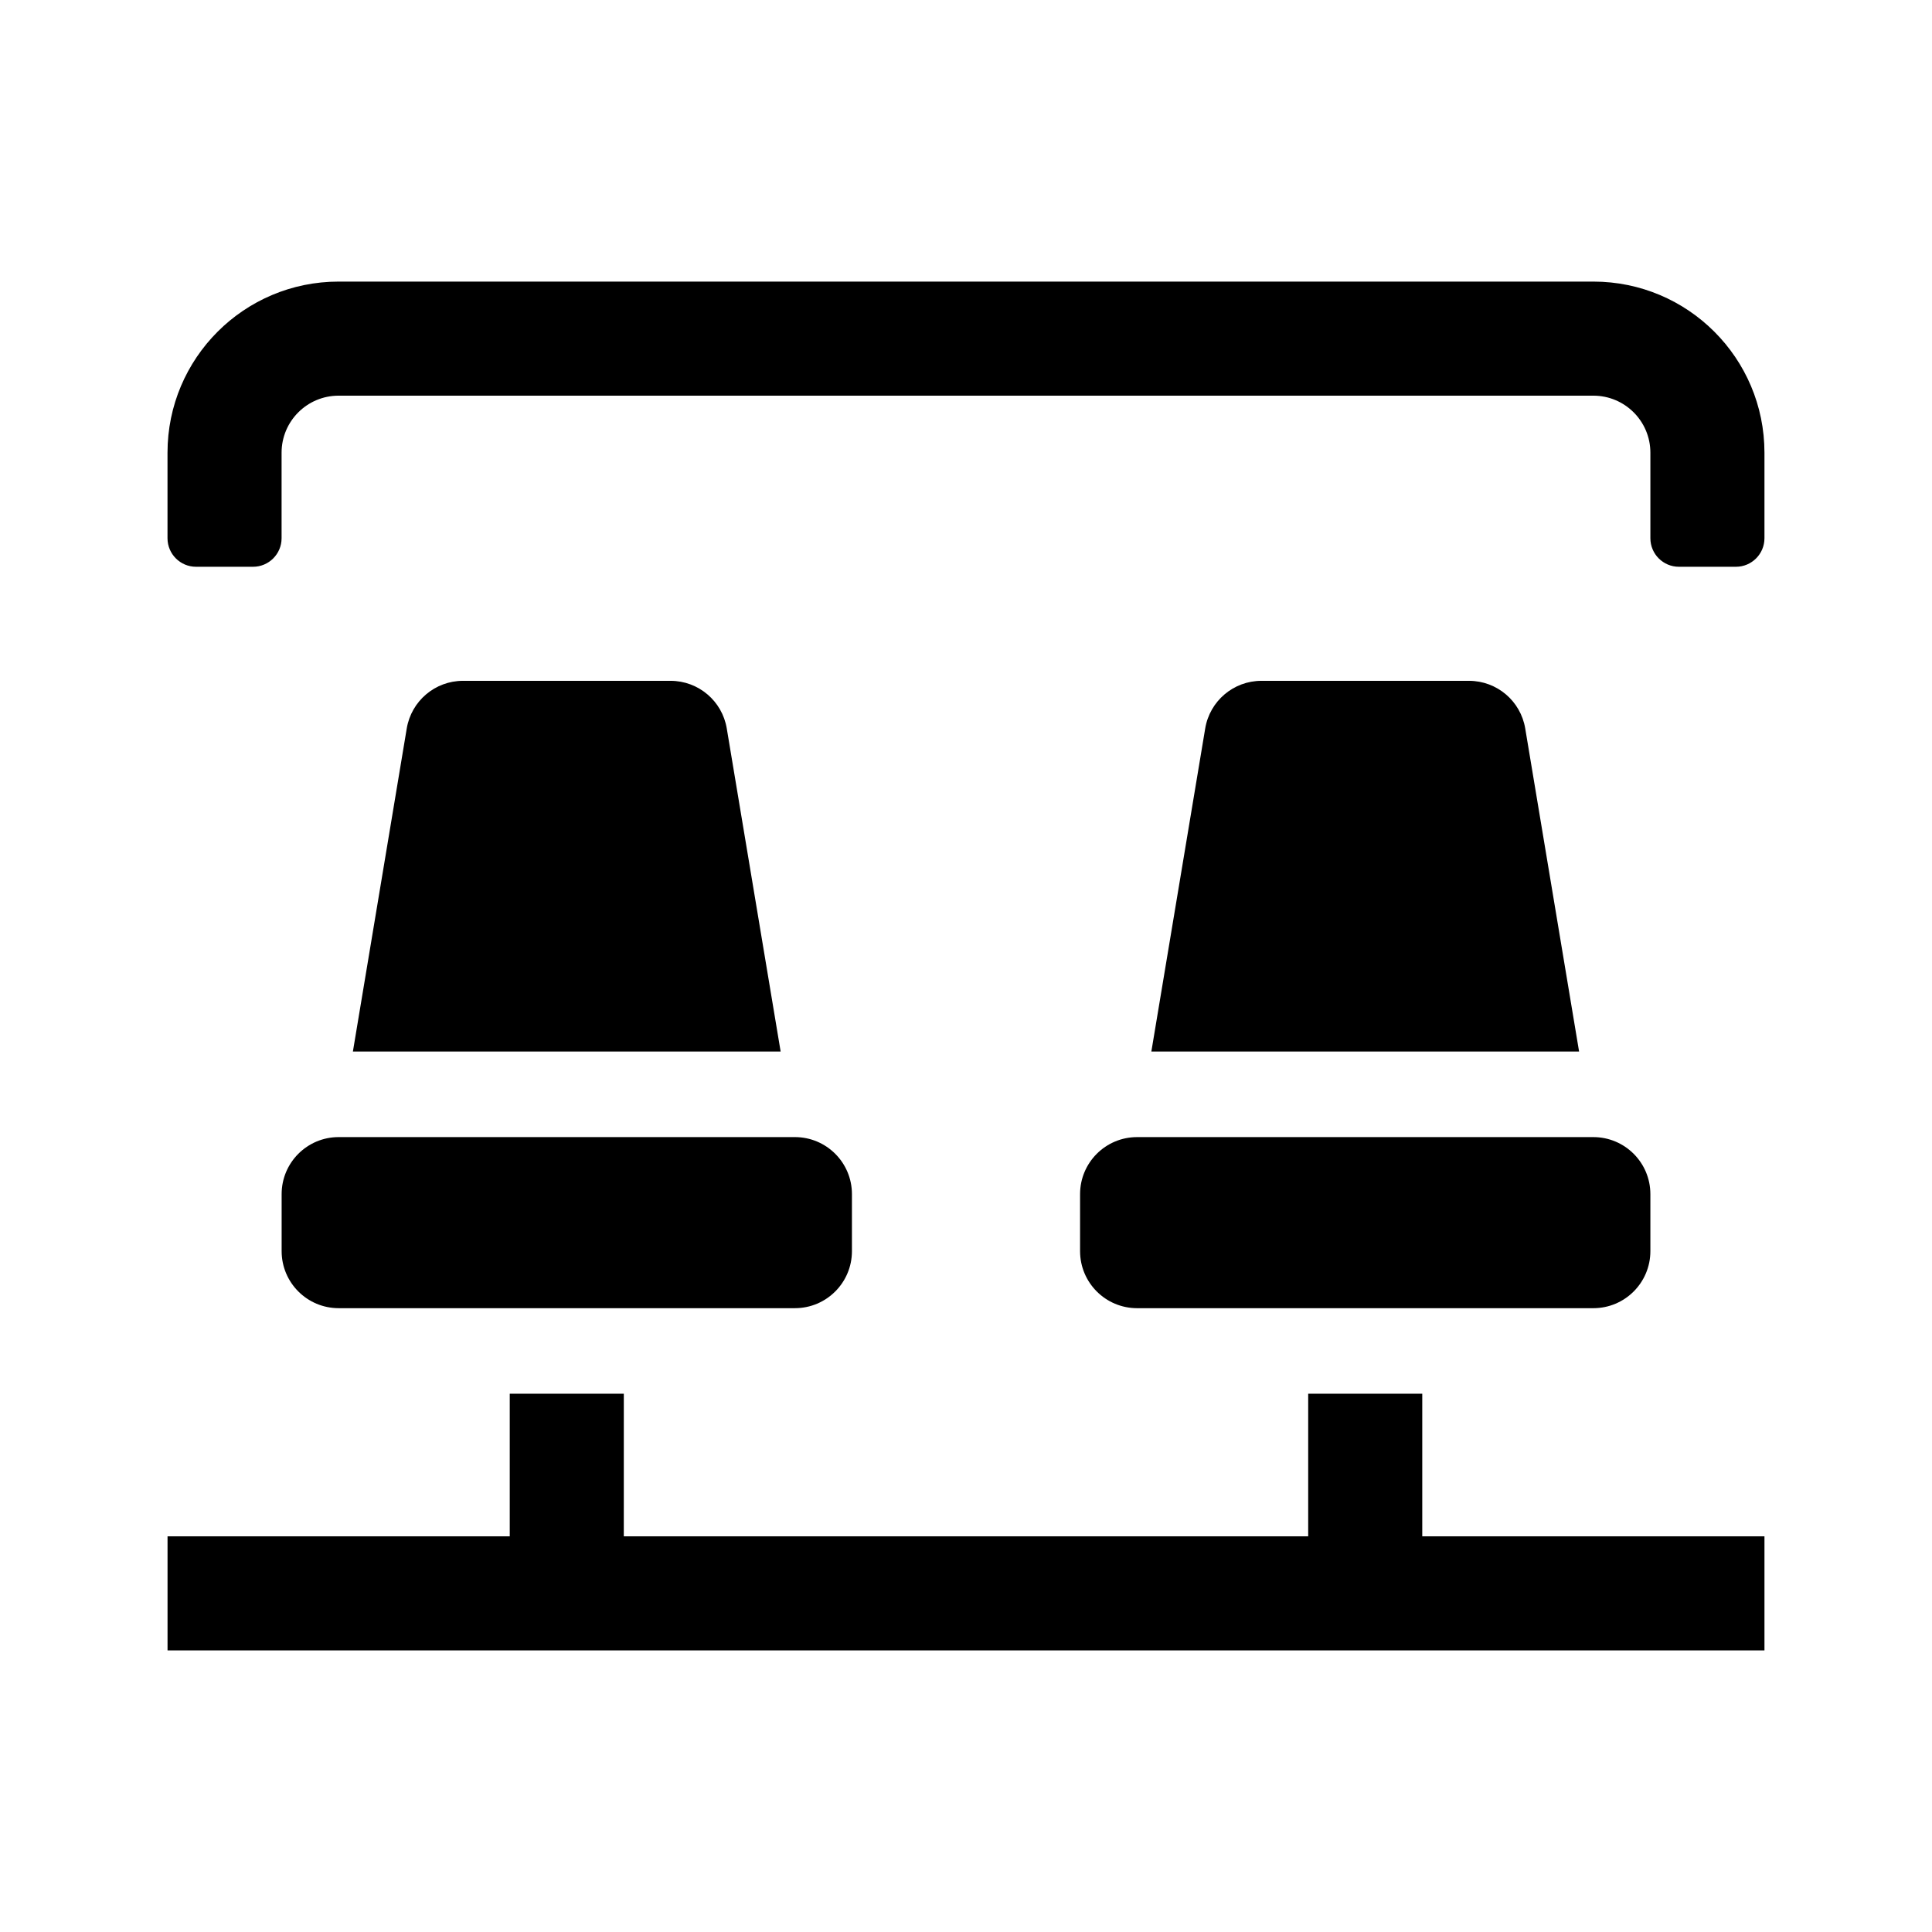
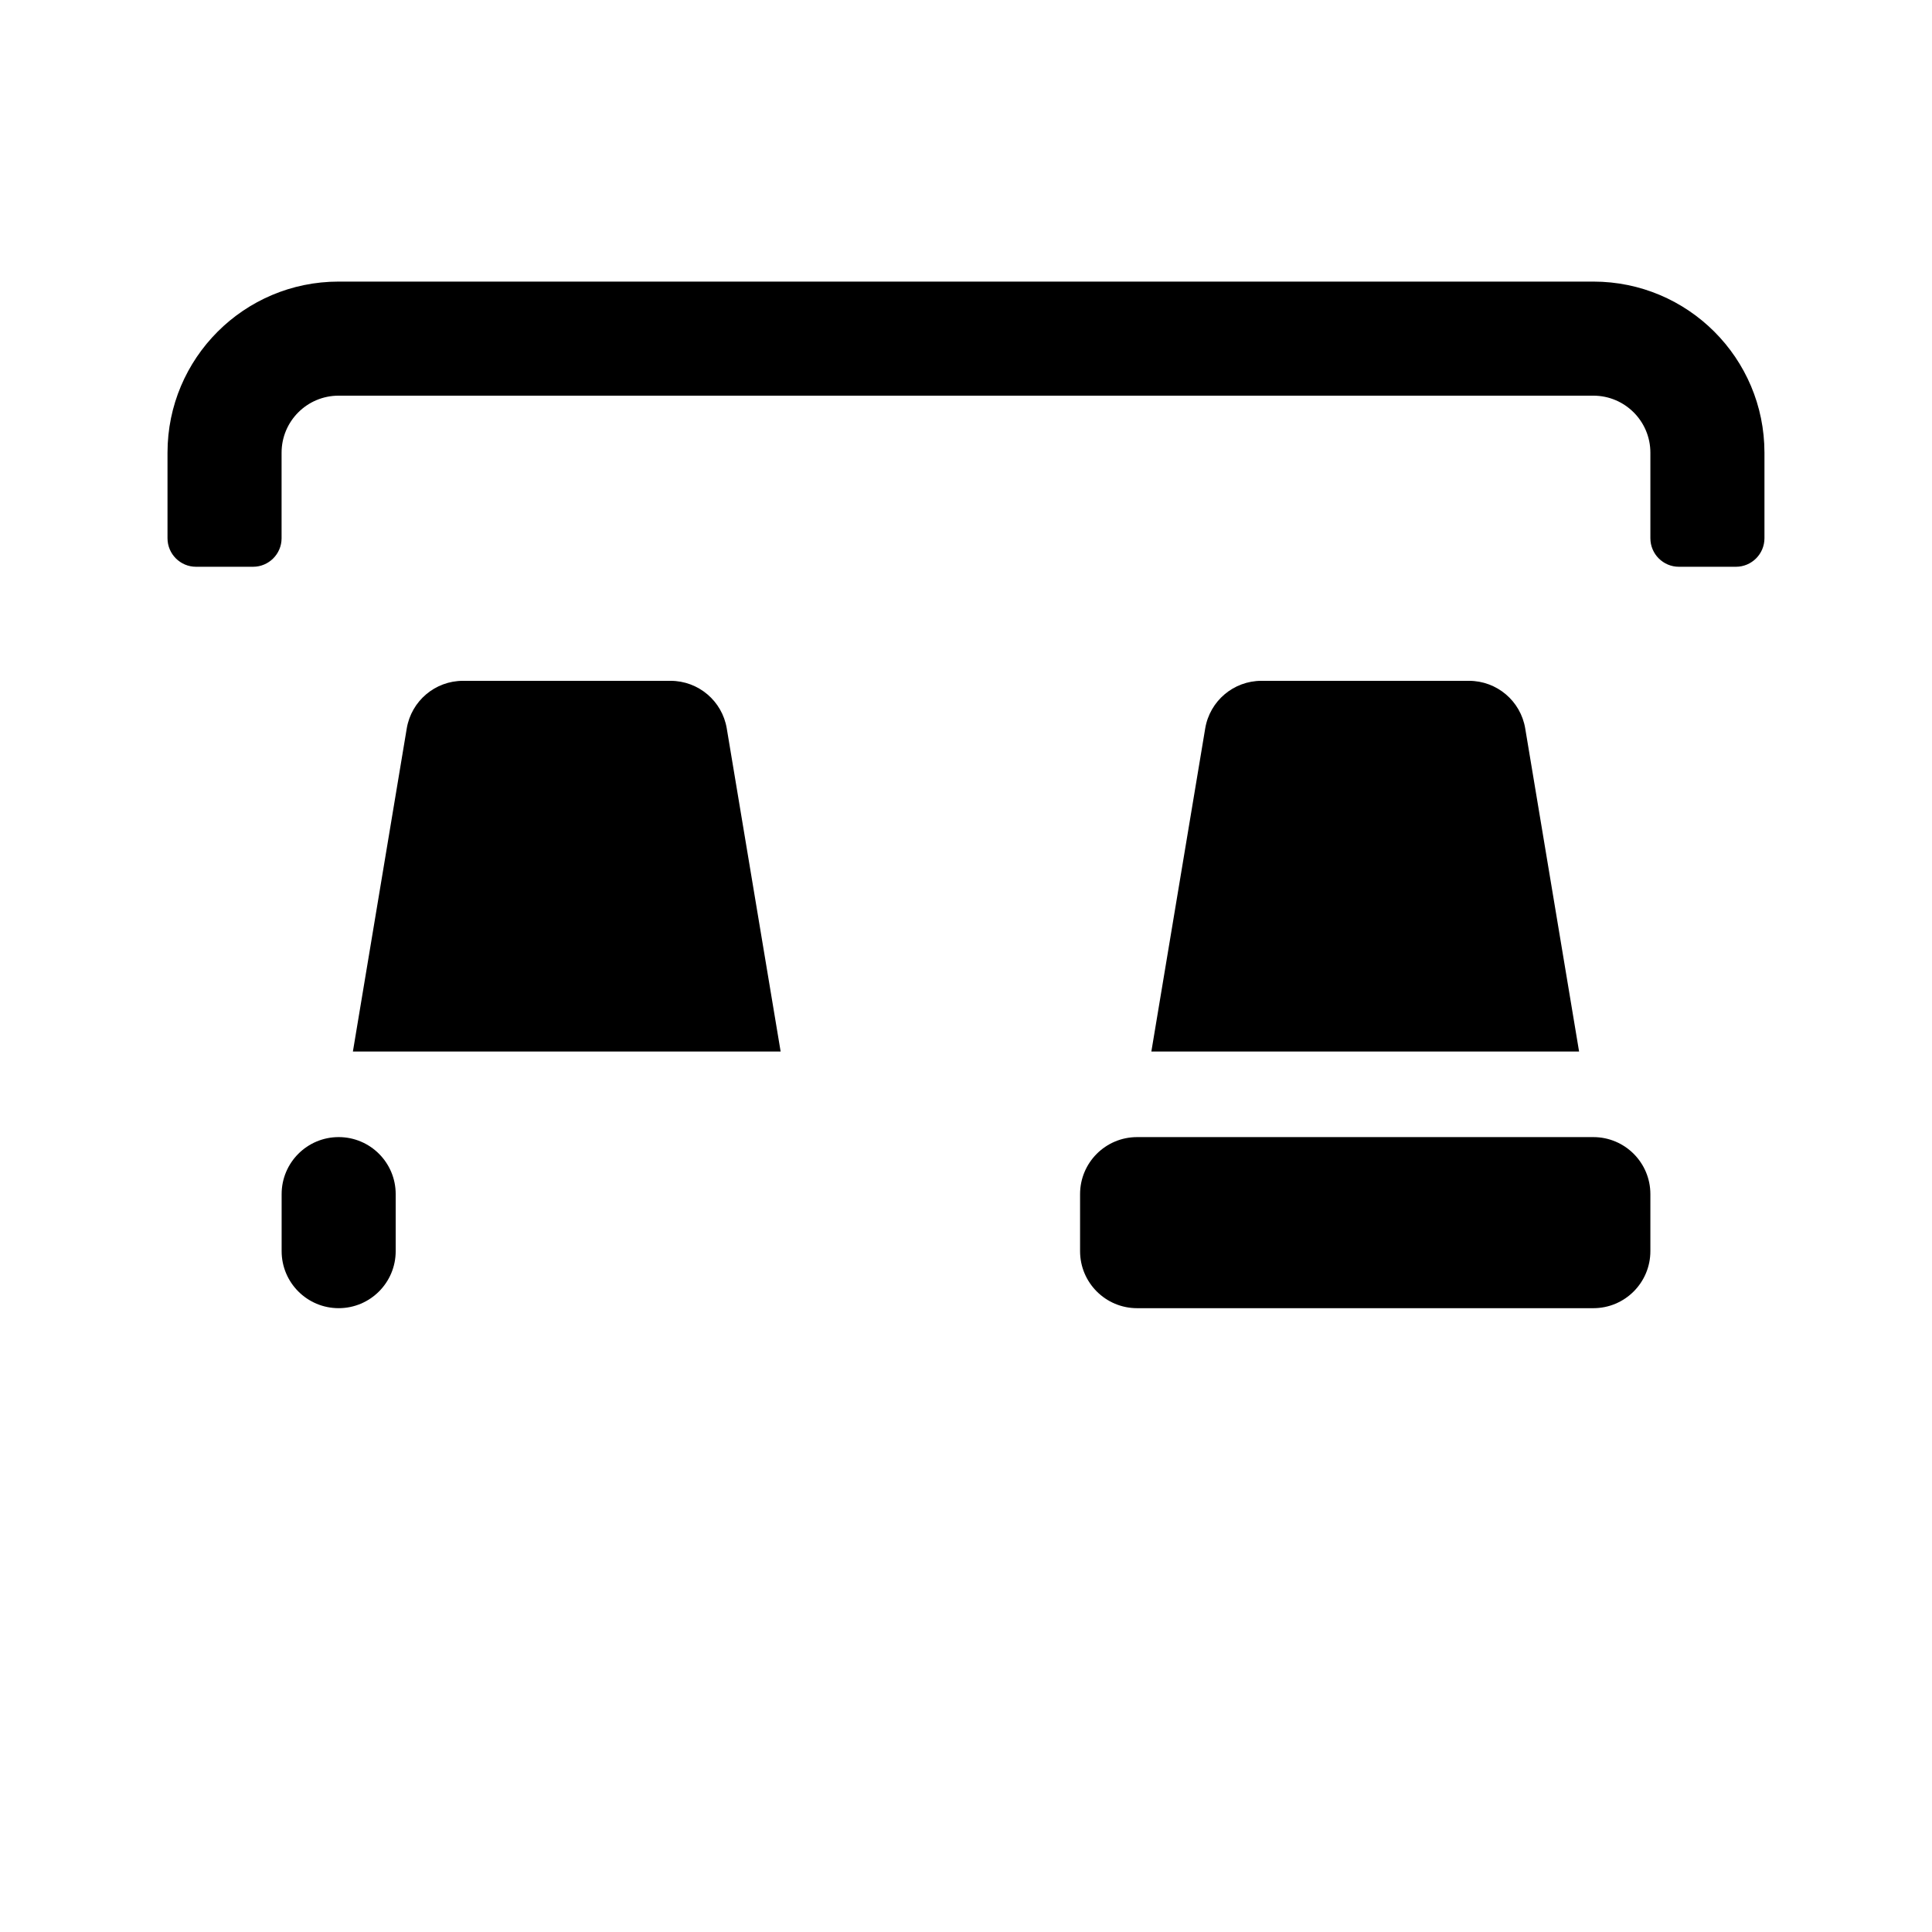
<svg xmlns="http://www.w3.org/2000/svg" fill="#000000" width="800px" height="800px" version="1.1" viewBox="144 144 512 512">
  <g>
    <path d="m604.04 294.2h-15.113c-4.172 0-7.559-3.387-7.559-7.559v-22.672c0-8.348-6.766-15.113-15.113-15.113h-332.52c-8.348 0-15.113 6.766-15.113 15.113v22.672c0 4.172-3.387 7.559-7.559 7.559h-15.113c-4.172 0-7.559-3.387-7.559-7.559v-22.672c0-25.043 20.297-45.344 45.344-45.344h332.52c25.043 0 45.344 20.297 45.344 45.344v22.672c-0.004 4.172-3.387 7.559-7.559 7.559z" />
    <path d="m237.52 422.67 14.27-85.613c1.215-7.293 7.519-12.633 14.906-12.633h55c7.387 0 13.695 5.34 14.906 12.629l14.277 85.617z" />
-     <path d="m354.66 490.68h-120.91c-8.348 0-15.113-6.766-15.113-15.113v-15.113c0-8.348 6.766-15.113 15.113-15.113h120.91c8.348 0 15.113 6.766 15.113 15.113v15.113c0 8.348-6.766 15.113-15.113 15.113z" />
+     <path d="m354.66 490.68h-120.91c-8.348 0-15.113-6.766-15.113-15.113v-15.113c0-8.348 6.766-15.113 15.113-15.113c8.348 0 15.113 6.766 15.113 15.113v15.113c0 8.348-6.766 15.113-15.113 15.113z" />
    <path d="m449.12 422.67 14.27-85.613c1.211-7.293 7.519-12.633 14.906-12.633h55c7.387 0 13.695 5.34 14.906 12.629l14.273 85.617z" />
    <path d="m430.23 475.57v-15.113c0-8.348 6.766-15.113 15.113-15.113h120.91c8.348 0 15.113 6.766 15.113 15.113v15.113c0 8.348-6.766 15.113-15.113 15.113h-120.91c-8.348 0-15.113-6.766-15.113-15.113z" />
-     <path d="m611.6 551.14v30.23h-423.2v-30.23h90.688v-37.785h30.23l-0.004 37.785h181.37v-37.785h30.23v37.785z" />
  </g>
</svg>